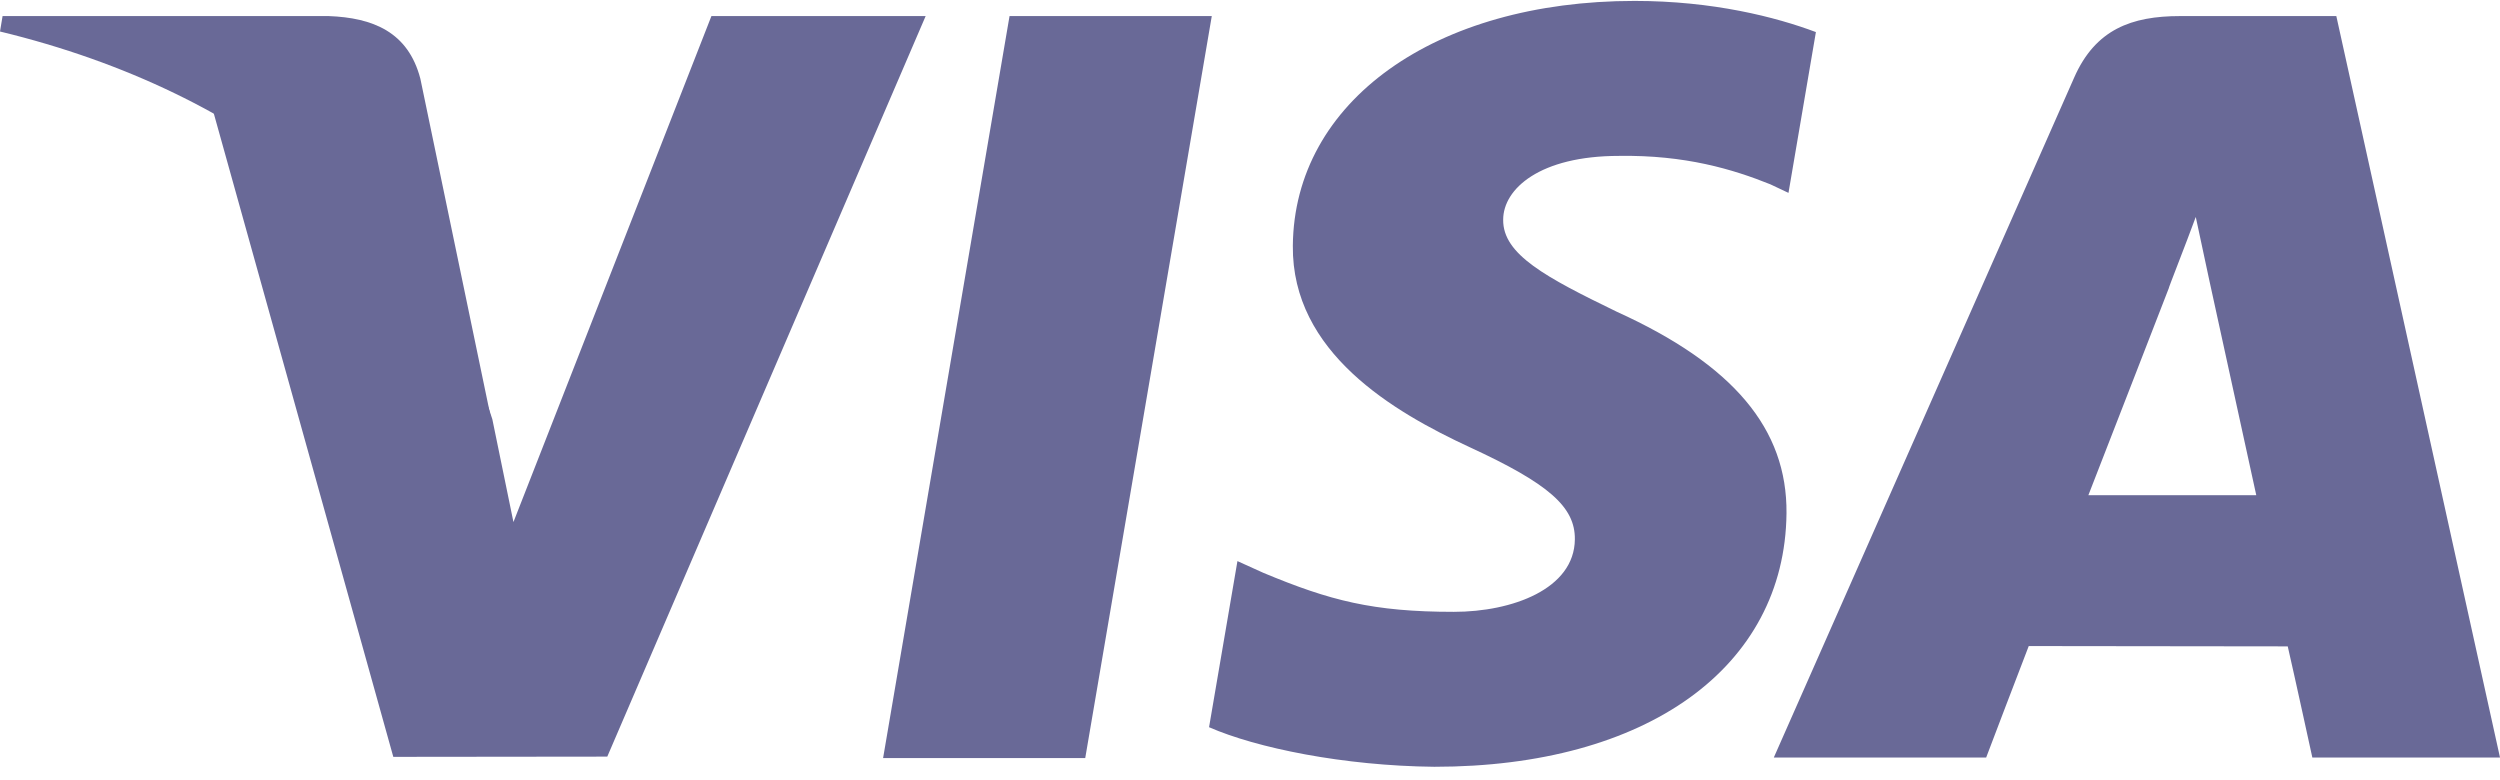
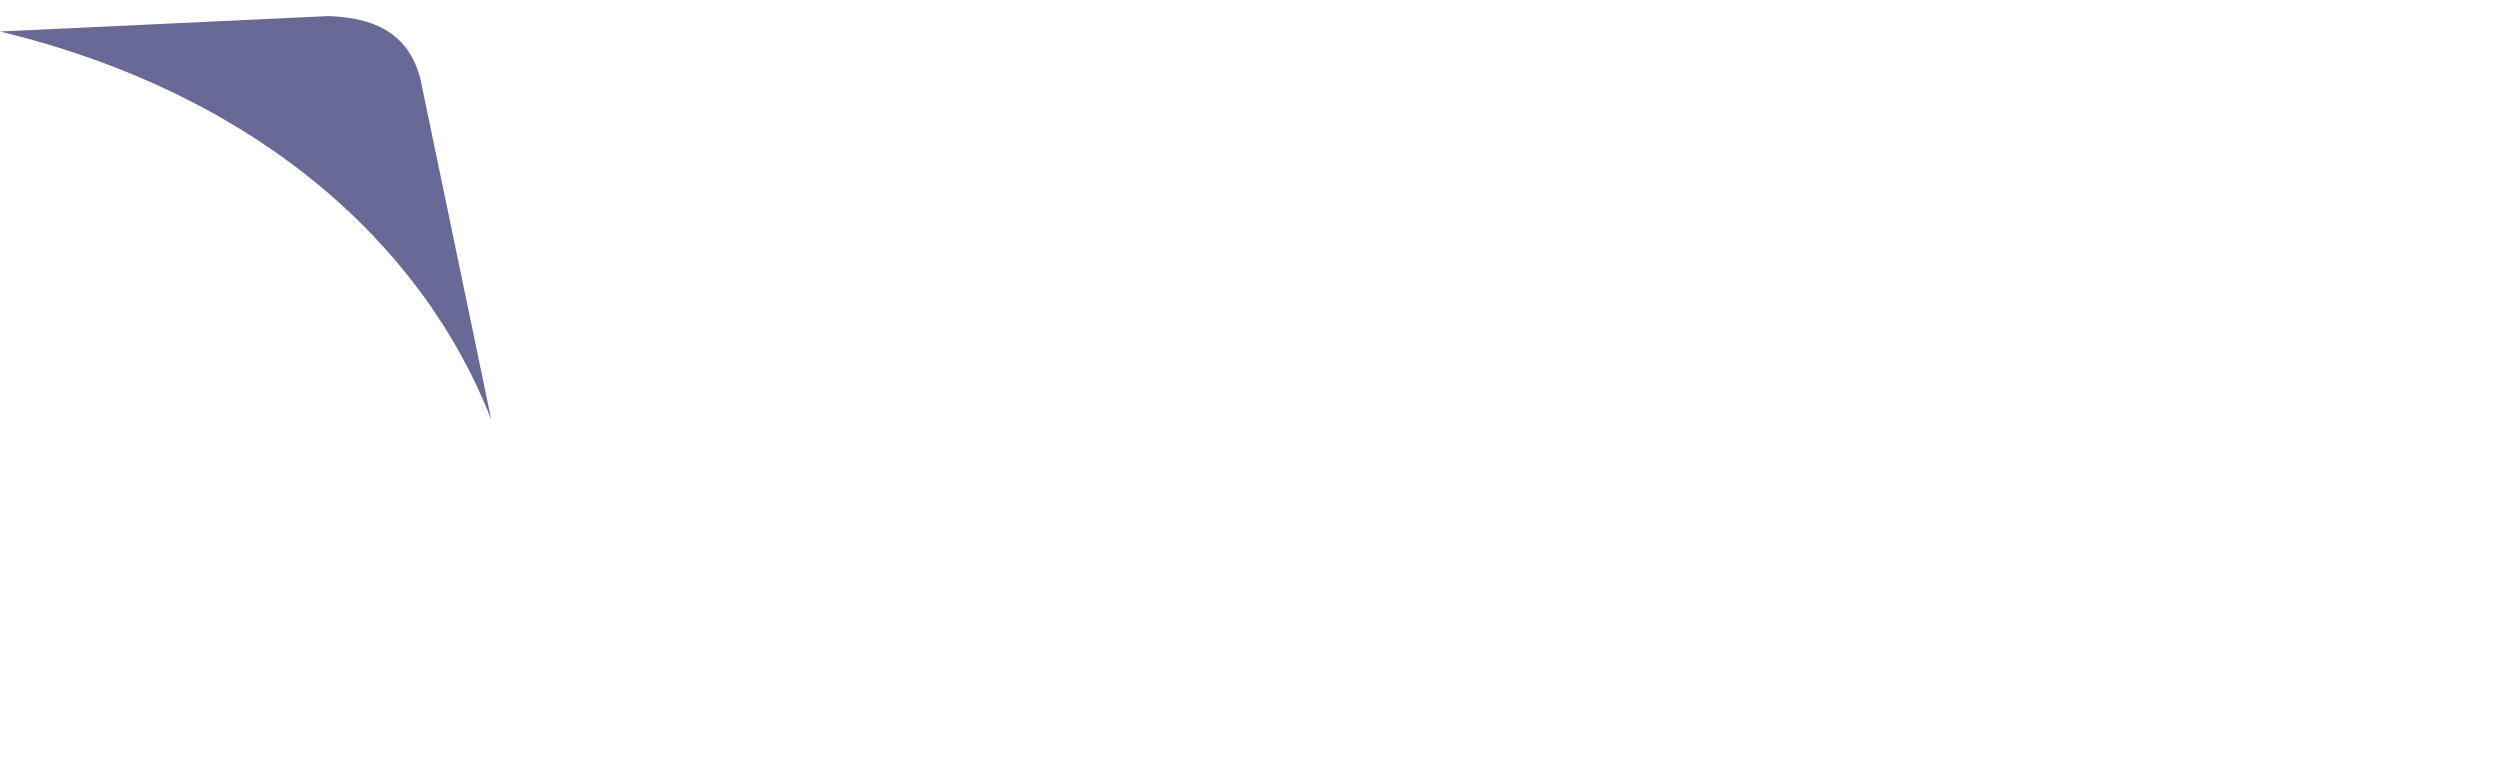
<svg xmlns="http://www.w3.org/2000/svg" width="125" height="39" viewBox="0 0 125 39" fill="none">
-   <path d="M44.155 37.902L50.477 0.804H60.589L54.262 37.902H44.155ZM90.795 1.604C88.792 0.852 85.653 0.046 81.732 0.046C71.74 0.046 64.703 5.077 64.642 12.289C64.586 17.619 69.667 20.593 73.503 22.368C77.439 24.186 78.762 25.346 78.743 26.969C78.718 29.456 75.6 30.592 72.693 30.592C68.646 30.592 66.496 30.029 63.175 28.645L61.872 28.055L60.453 36.36C62.815 37.396 67.182 38.293 71.717 38.339C82.346 38.339 89.246 33.365 89.325 25.664C89.363 21.444 86.669 18.233 80.835 15.585C77.3 13.869 75.136 12.723 75.159 10.986C75.159 9.444 76.991 7.795 80.95 7.795C84.256 7.743 86.652 8.465 88.518 9.216L89.424 9.644L90.795 1.604ZM116.816 0.804H109.002C106.582 0.804 104.77 1.464 103.708 3.88L88.69 37.877H99.308C99.308 37.877 101.044 33.306 101.437 32.303C102.597 32.303 112.912 32.319 114.387 32.319C114.689 33.617 115.617 37.877 115.617 37.877H125L116.816 0.803V0.804ZM104.419 24.759C105.255 22.622 108.448 14.389 108.448 14.389C108.388 14.487 109.278 12.241 109.788 10.848L110.472 14.046C110.472 14.046 112.408 22.902 112.813 24.759H104.419V24.759ZM35.571 0.804L25.672 26.103L24.617 20.962C22.774 15.035 17.032 8.614 10.613 5.399L19.665 37.843L30.364 37.831L46.283 0.803L35.571 0.803" fill="#696997" />
-   <path d="M16.434 0.803H0.129L0 1.575C12.685 4.645 21.079 12.066 24.564 20.984L21.018 3.936C20.406 1.587 18.631 0.886 16.435 0.804" fill="#696997" />
+   <path d="M16.434 0.803L0 1.575C12.685 4.645 21.079 12.066 24.564 20.984L21.018 3.936C20.406 1.587 18.631 0.886 16.435 0.804" fill="#696997" />
</svg>